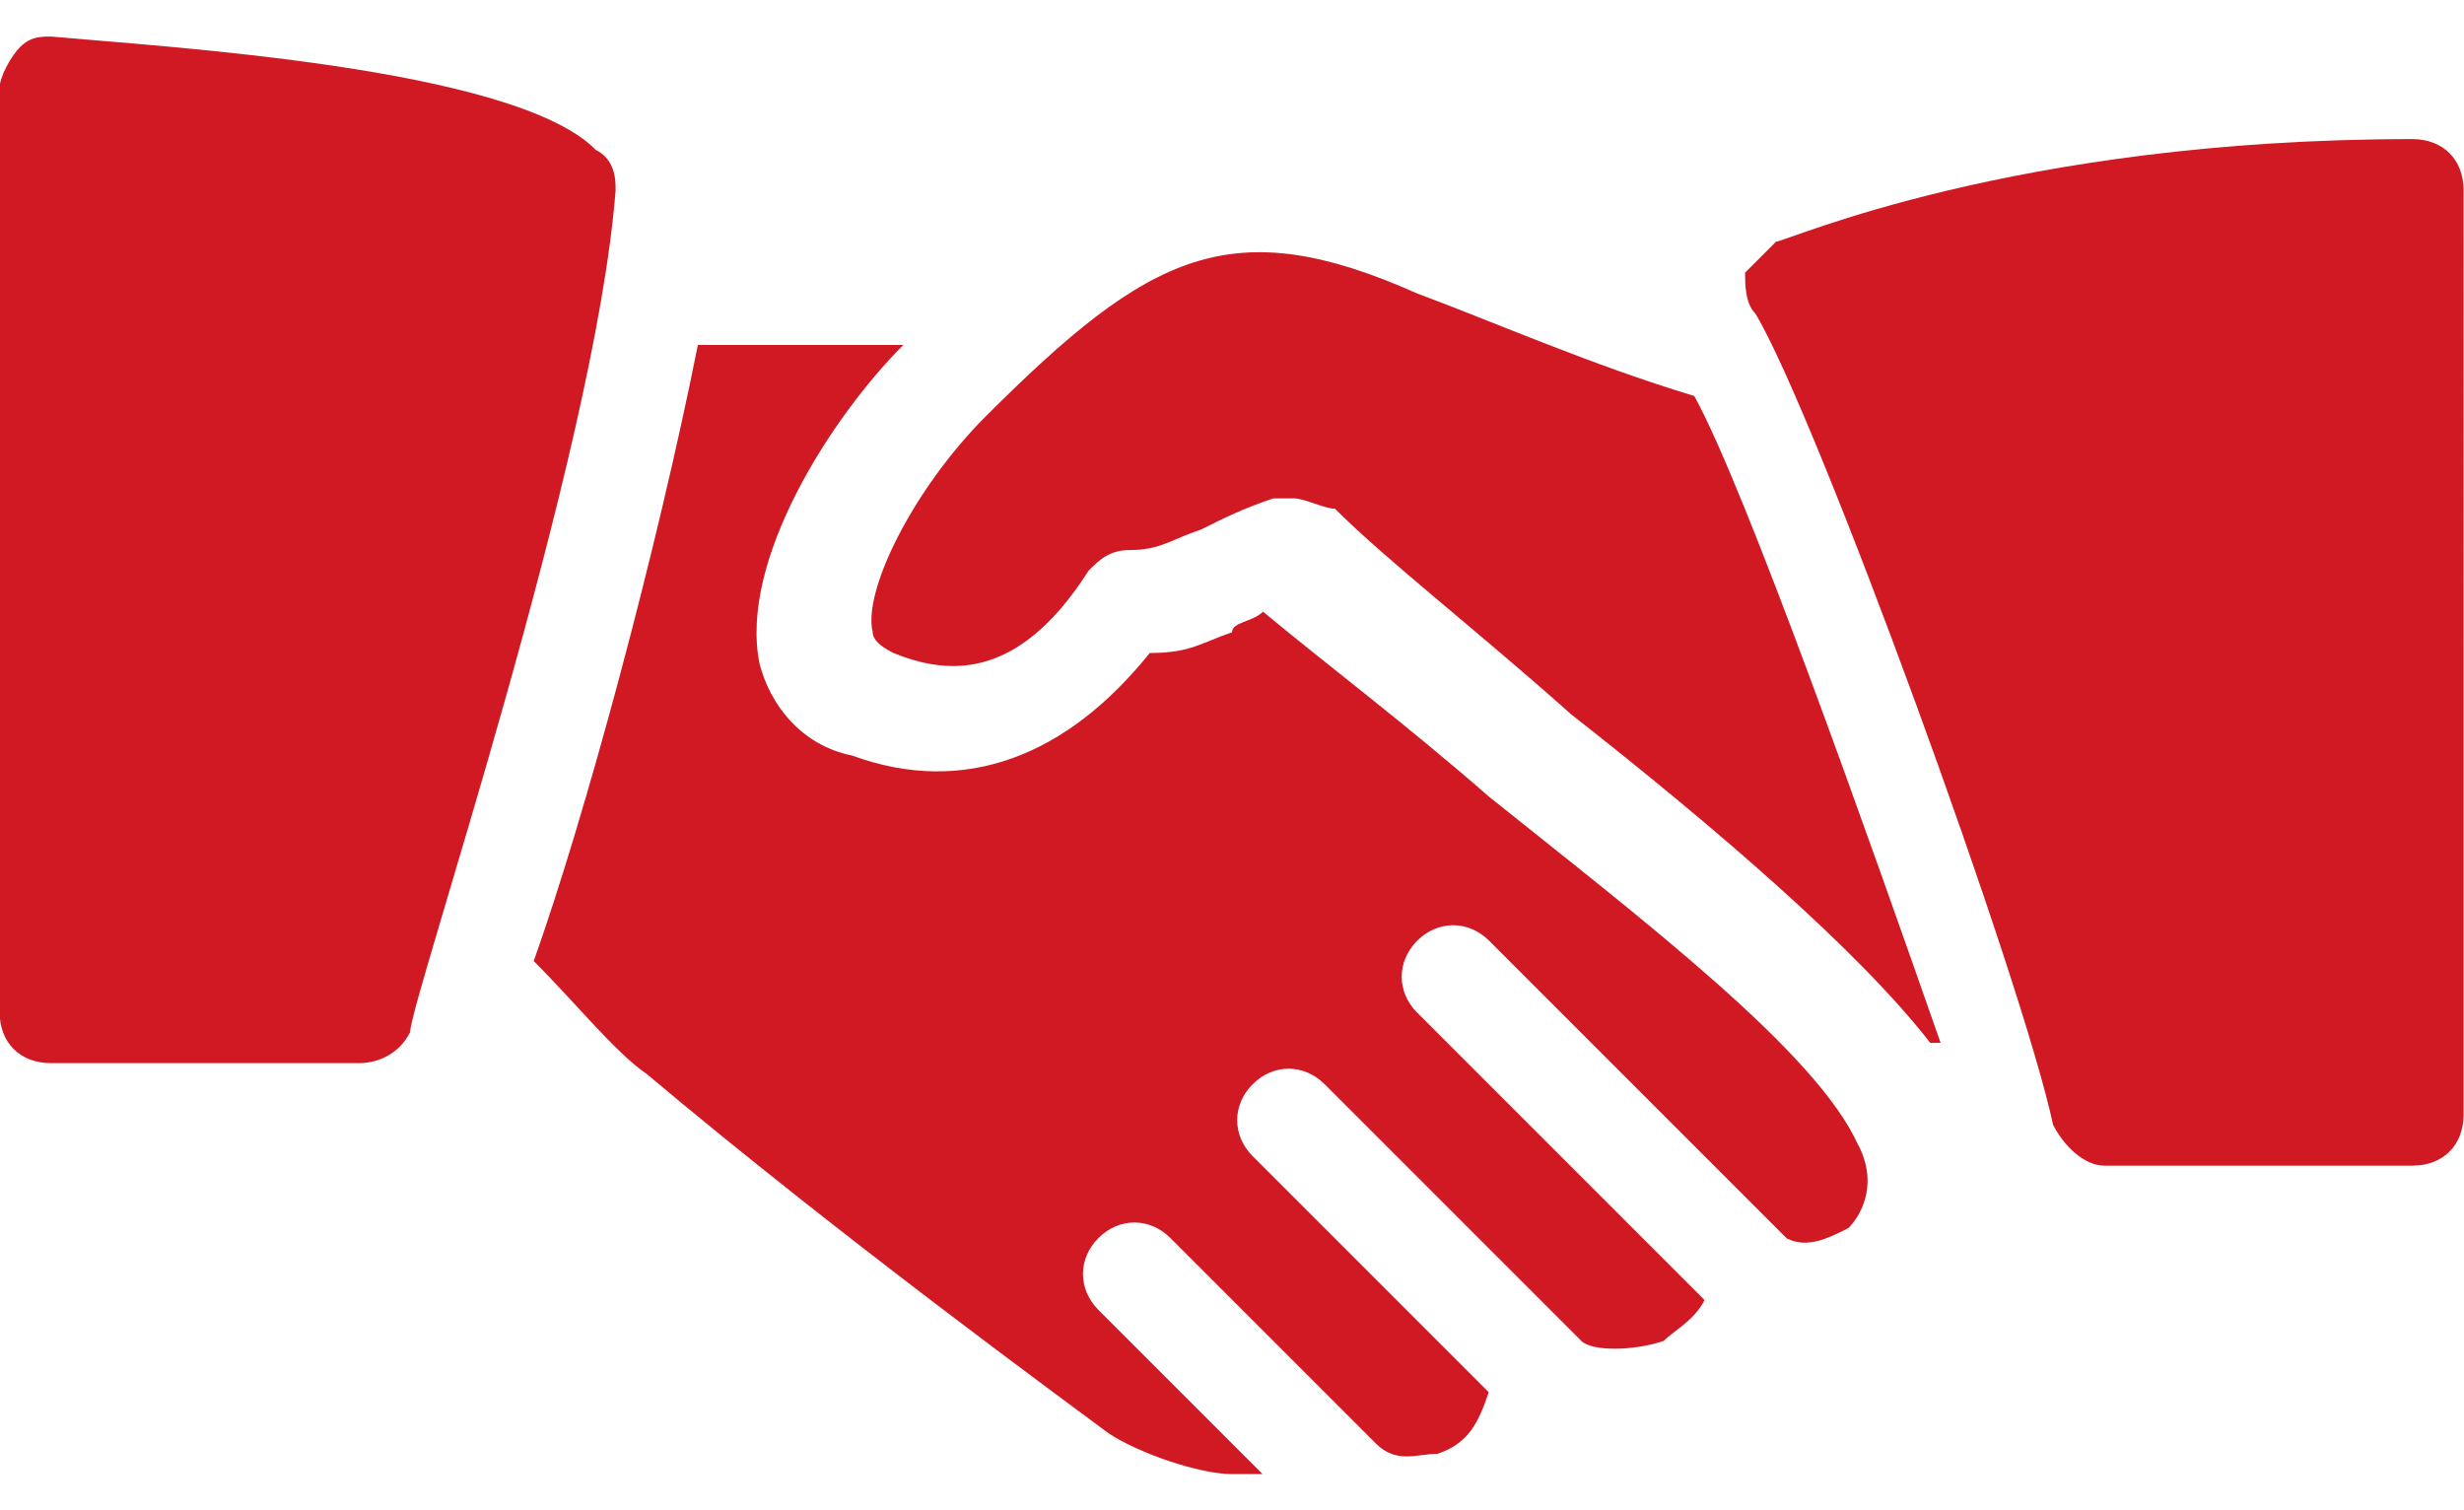
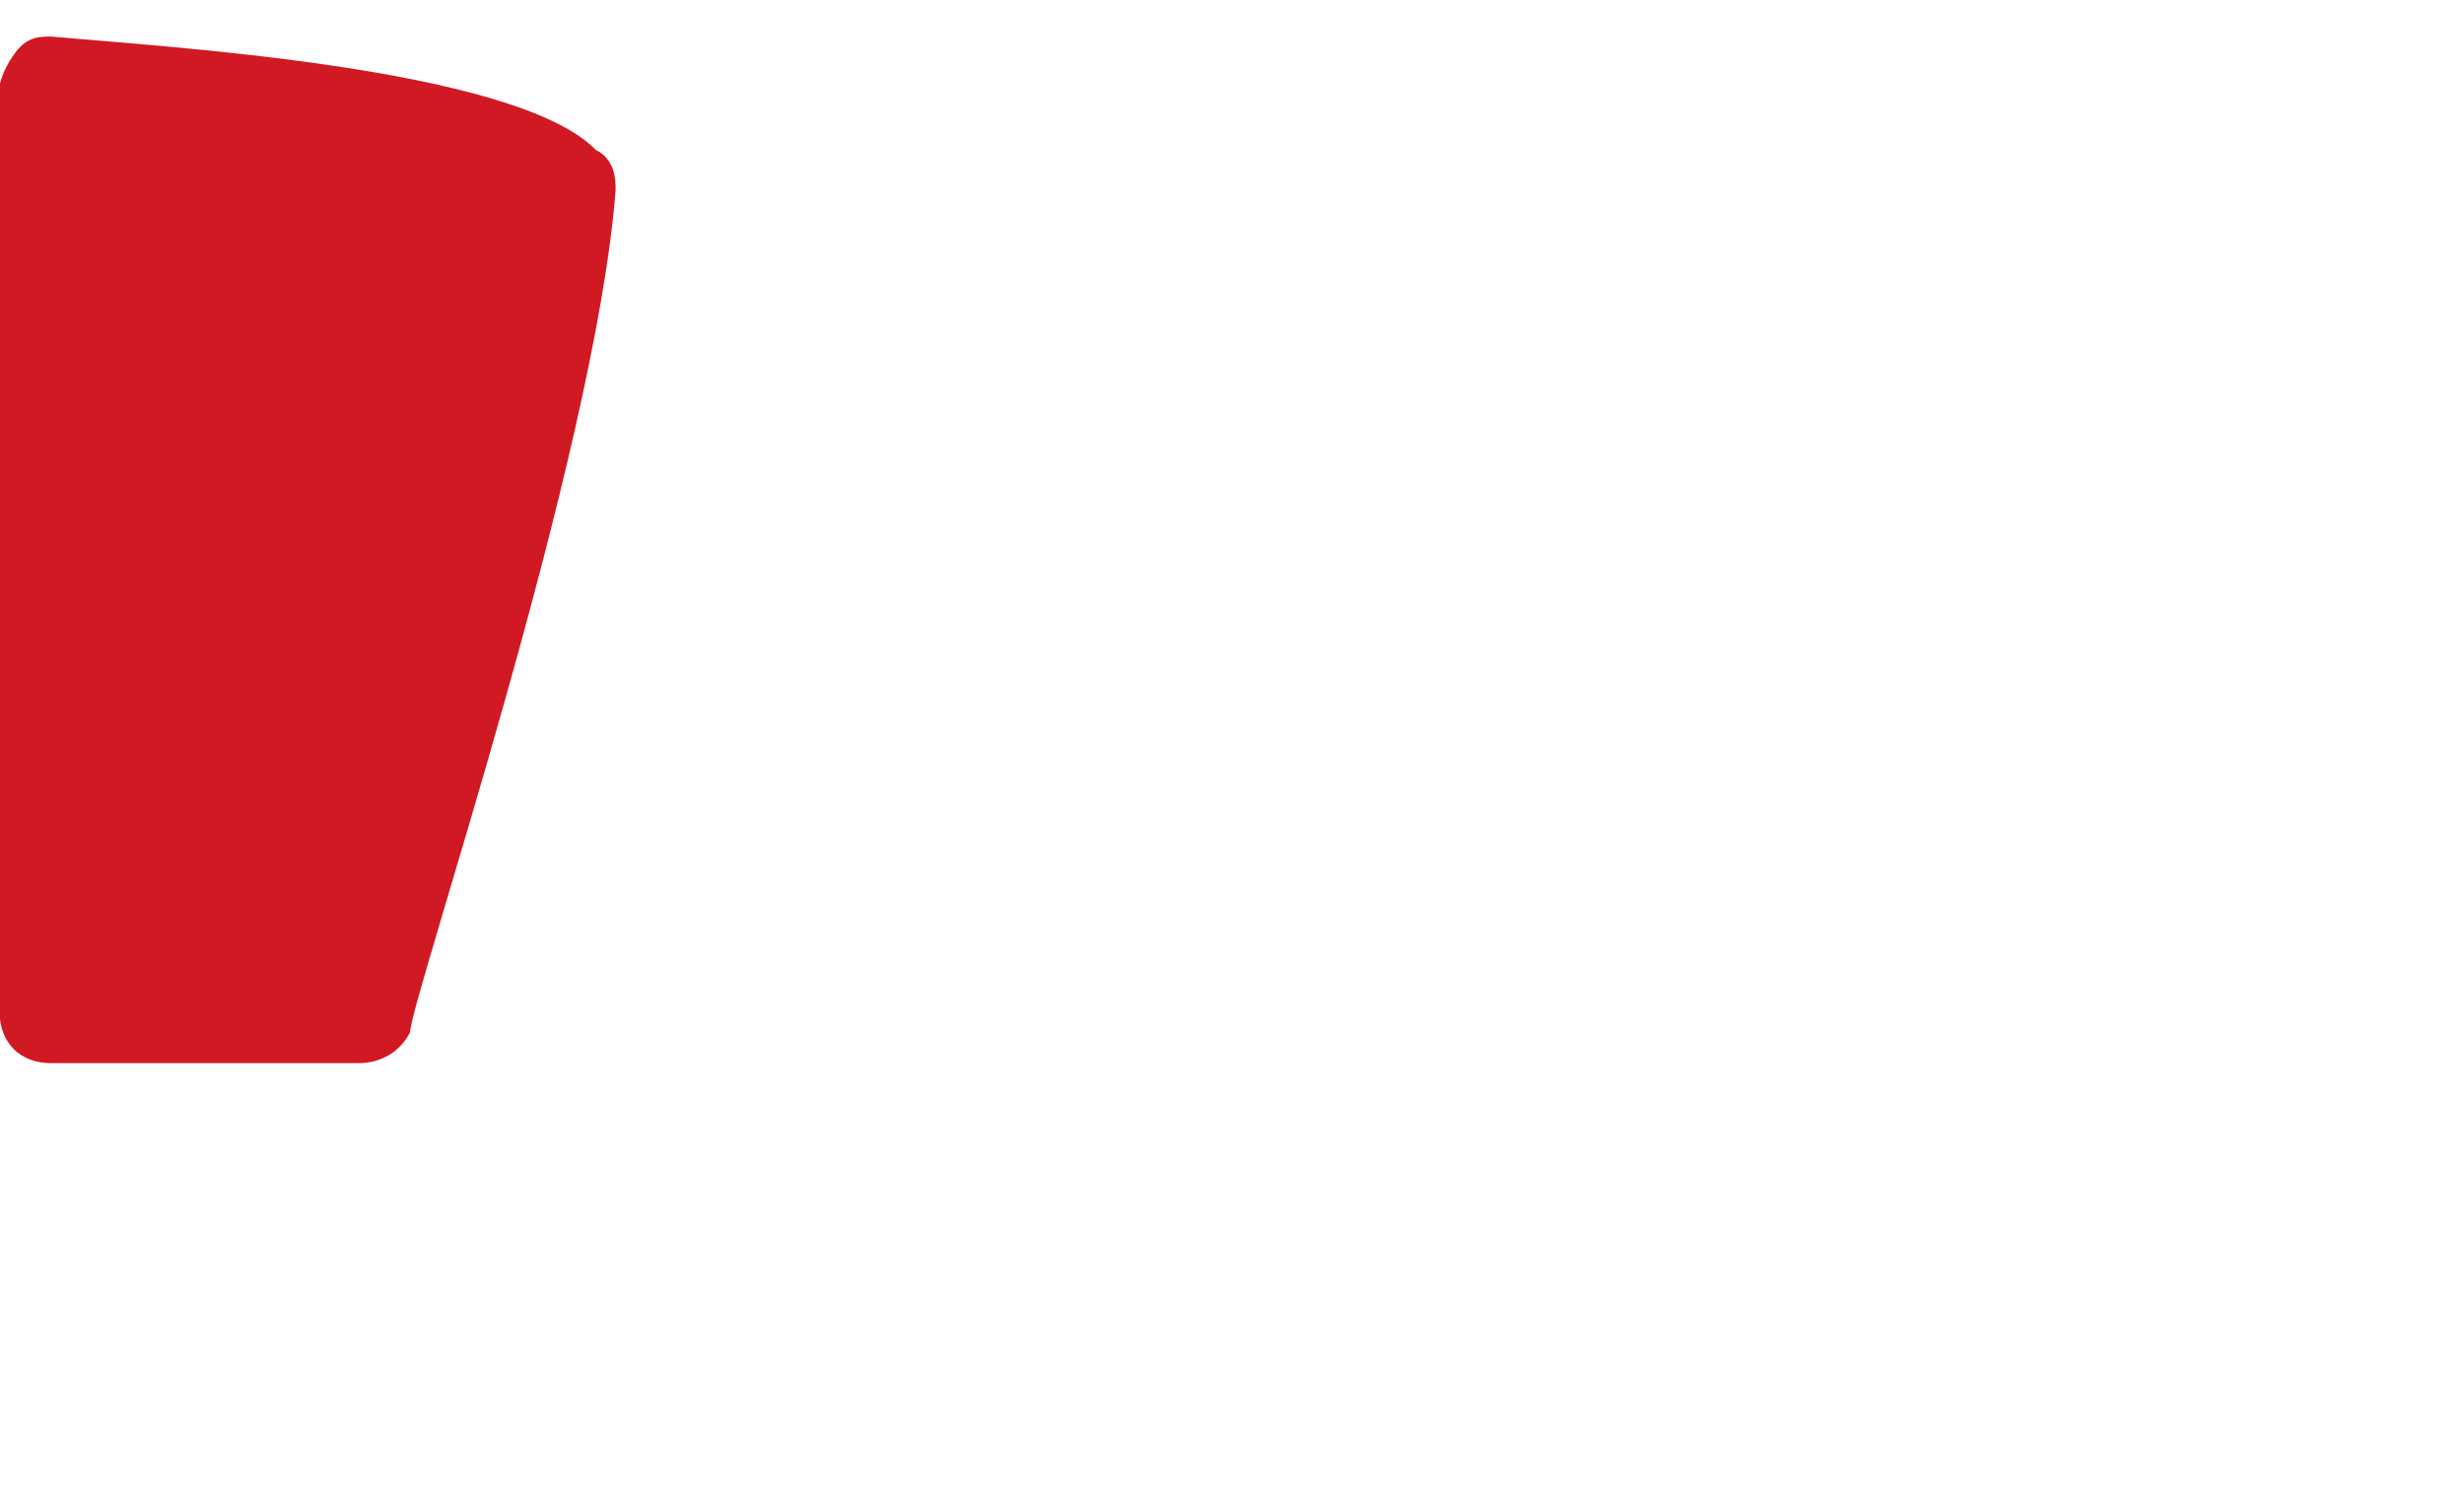
<svg xmlns="http://www.w3.org/2000/svg" id="b" width="62" height="38" viewBox="0 0 62 38">
  <g id="c">
    <g>
      <path d="M14.98,3.76C12.92,1.69,4.13,1.18,1.29,.92c-.26,0-.52,0-.78,.26-.26,.26-.52,.78-.52,1.03V25.46c0,.78,.52,1.29,1.29,1.29h7.75c.52,0,1.03-.26,1.29-.78,0-.78,4.65-14.47,5.17-21.18,0-.26,0-.78-.52-1.03h0Z" fill="#d01922" />
-       <path d="M42.62,9.96c-2.58-.78-4.91-1.81-6.97-2.58-4.65-2.07-6.72-1.03-10.85,3.1-1.81,1.81-3.1,4.39-2.84,5.43q0,.26,.52,.52c1.29,.52,3.1,.78,4.91-2.07,.26-.26,.52-.52,1.03-.52,.78,0,1.03-.26,1.81-.52,.52-.26,1.03-.52,1.81-.78h.52c.26,0,.77,.26,1.03,.26,1.29,1.29,3.62,3.1,5.94,5.17,3.62,2.84,7.23,5.94,9.04,8.27h.26c-1.81-5.17-4.91-13.95-6.2-16.28h0Z" fill="#d01922" />
-       <path d="M60.71,3.5c-10.07,0-15.76,2.58-16.02,2.58-.26,.26-.52,.52-.78,.78,0,.26,0,.78,.26,1.03,1.55,2.58,6.72,16.79,7.49,20.41,.26,.52,.78,1.03,1.29,1.03h7.75c.78,0,1.29-.52,1.29-1.29V4.79c0-.78-.52-1.29-1.29-1.29h0Z" fill="#d01922" />
-       <path d="M46.76,28.82c-1.03-2.33-5.43-5.68-9.3-8.78-2.07-1.81-4.13-3.36-5.68-4.65-.26,.26-.78,.26-.78,.52-.78,.26-1.03,.52-2.07,.52-2.07,2.58-4.65,3.62-7.49,2.58-1.29-.26-2.07-1.29-2.33-2.32-.52-2.58,1.81-6.2,3.62-8.01h-5.17c-1.03,5.17-2.84,11.88-4.13,15.5,1.03,1.03,2.07,2.32,2.84,2.84,4.91,4.13,10.59,8.27,11.62,9.04,.78,.52,2.32,1.03,3.1,1.03h.78l-4.13-4.13c-.52-.52-.52-1.29,0-1.81,.52-.52,1.29-.52,1.81,0l5.17,5.17c.52,.52,1.03,.26,1.55,.26,.78-.26,1.03-.78,1.29-1.55l-5.94-5.94c-.52-.52-.52-1.29,0-1.81,.52-.52,1.29-.52,1.81,0l6.46,6.46c.26,.26,1.29,.26,2.07,0,.26-.26,.78-.52,1.03-1.03l-7.23-7.23c-.52-.52-.52-1.29,0-1.81,.52-.52,1.29-.52,1.81,0l7.49,7.49c.52,.26,1.03,0,1.55-.26,.26-.26,.78-1.03,.26-2.07h0Z" fill="#d01922" />
    </g>
    <rect x=".73" width="60.53" height="38" fill="none" />
  </g>
</svg>